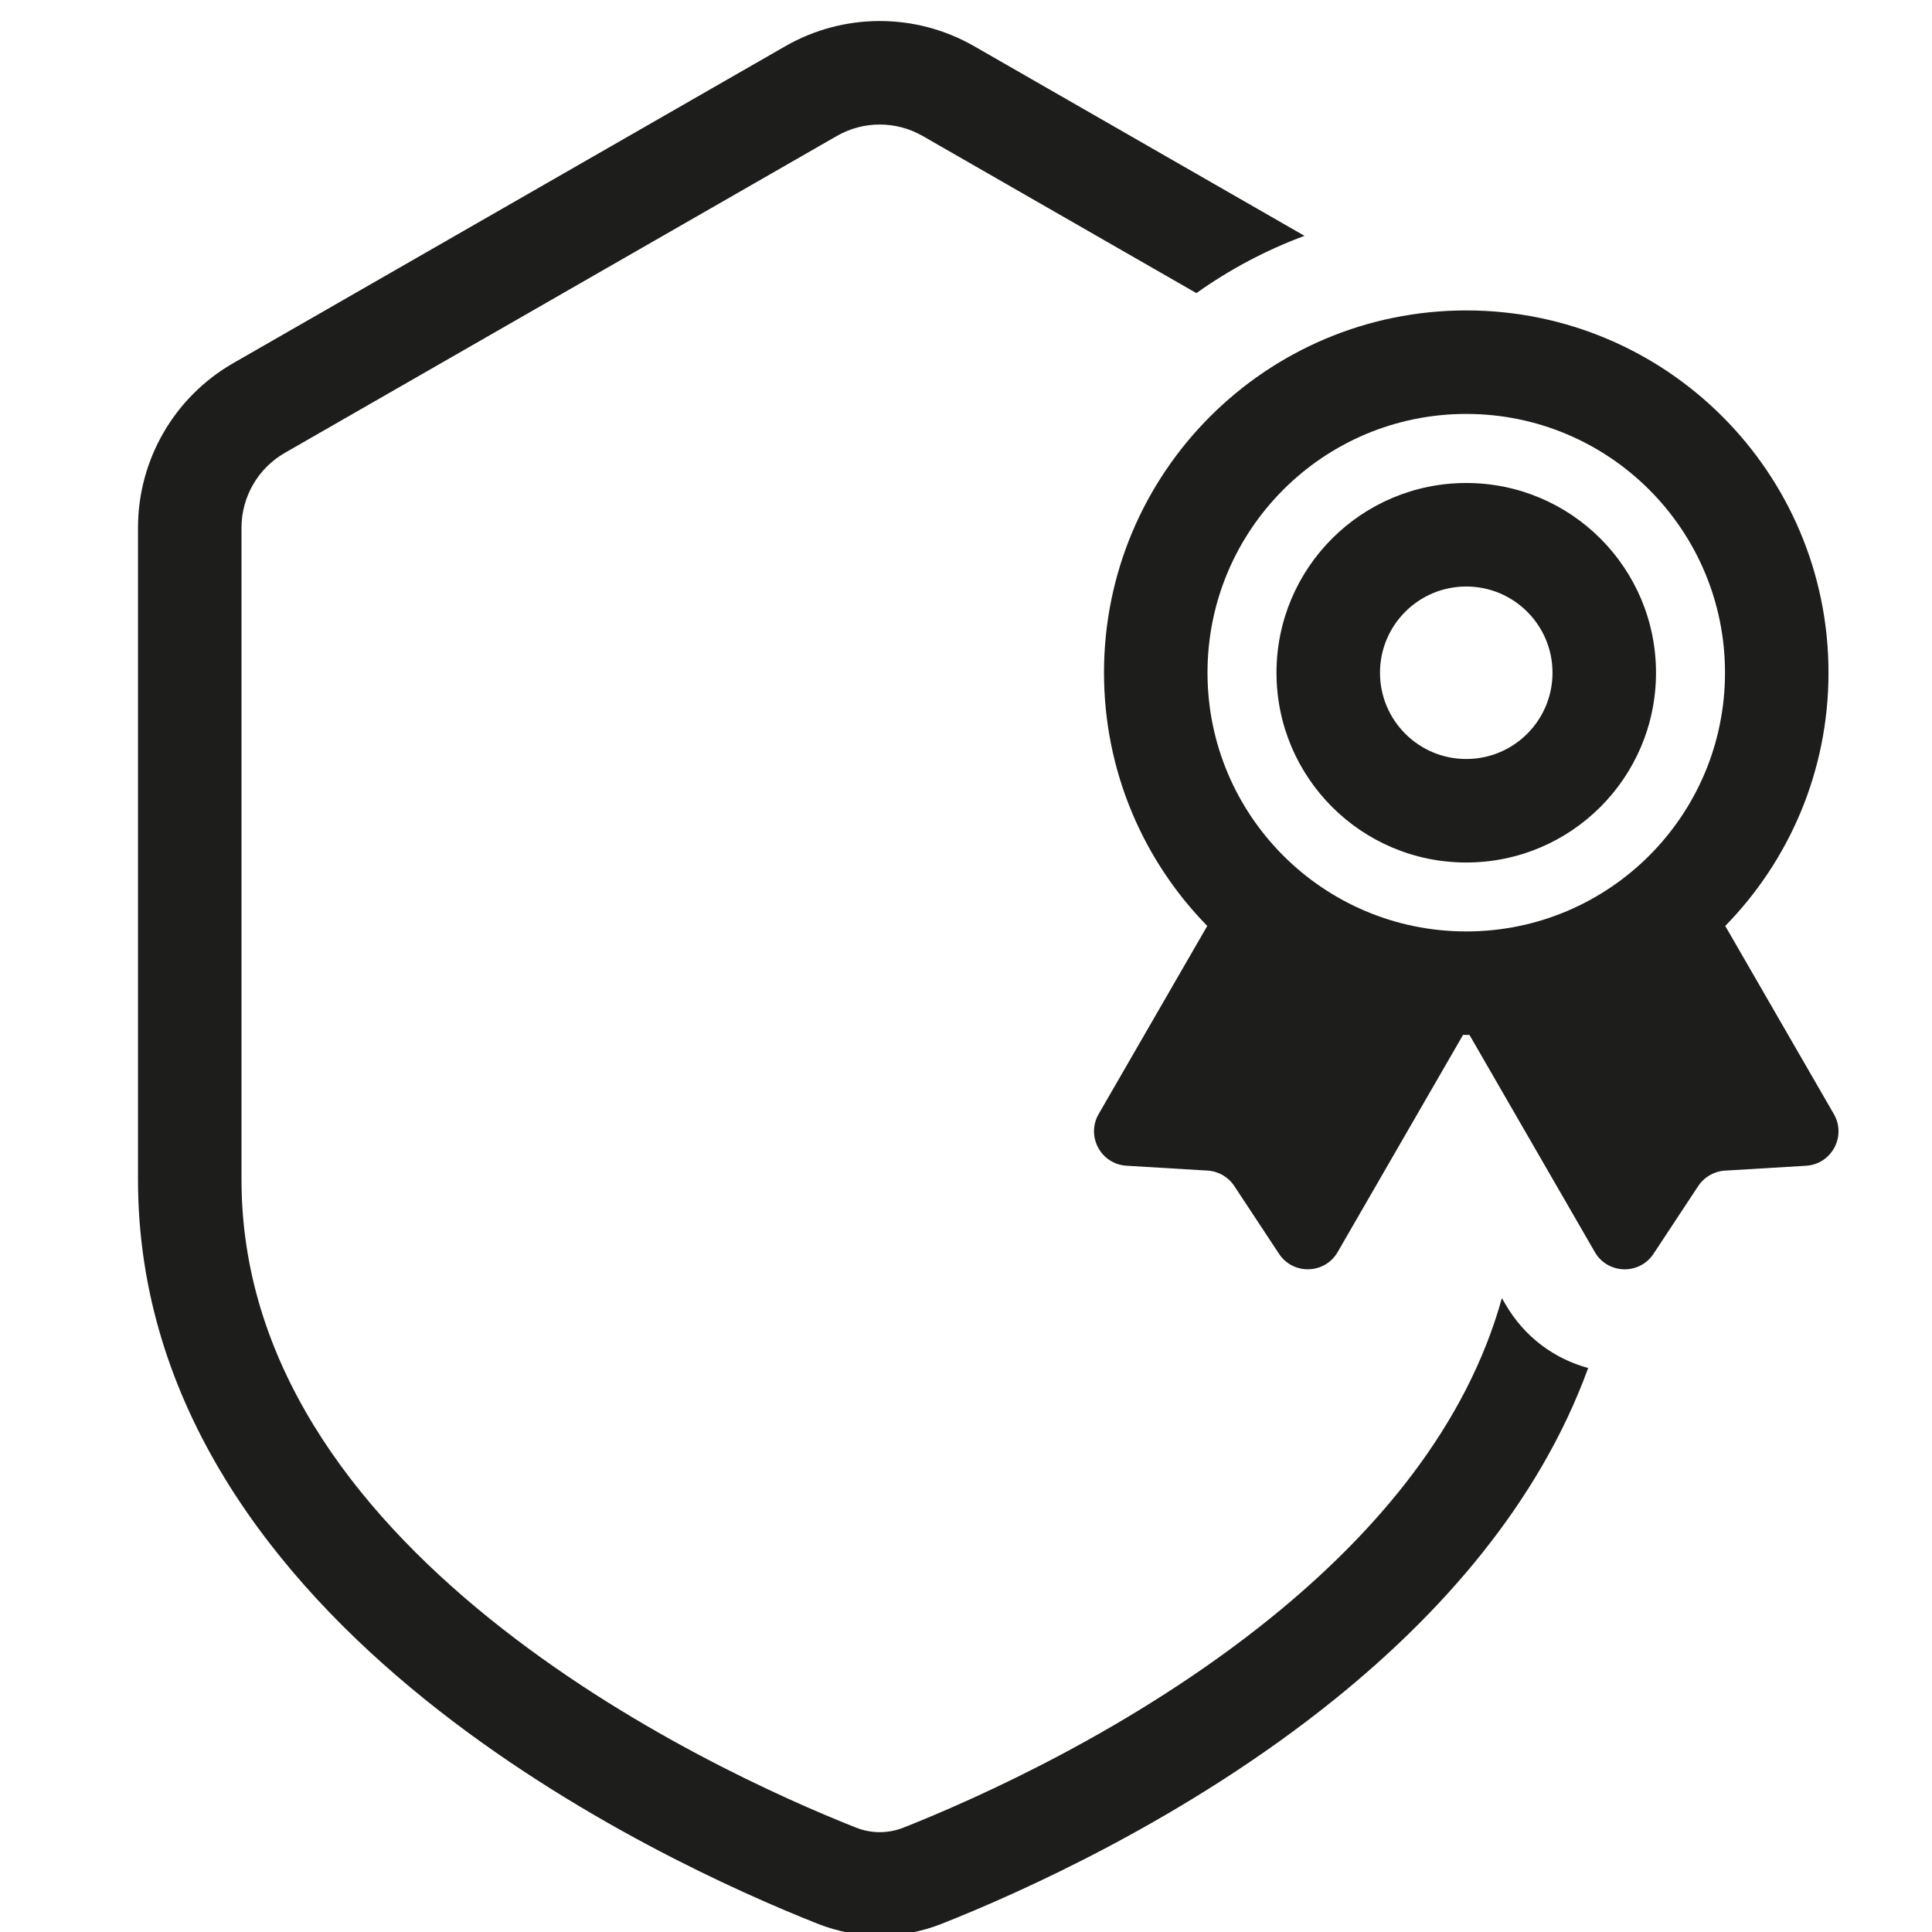
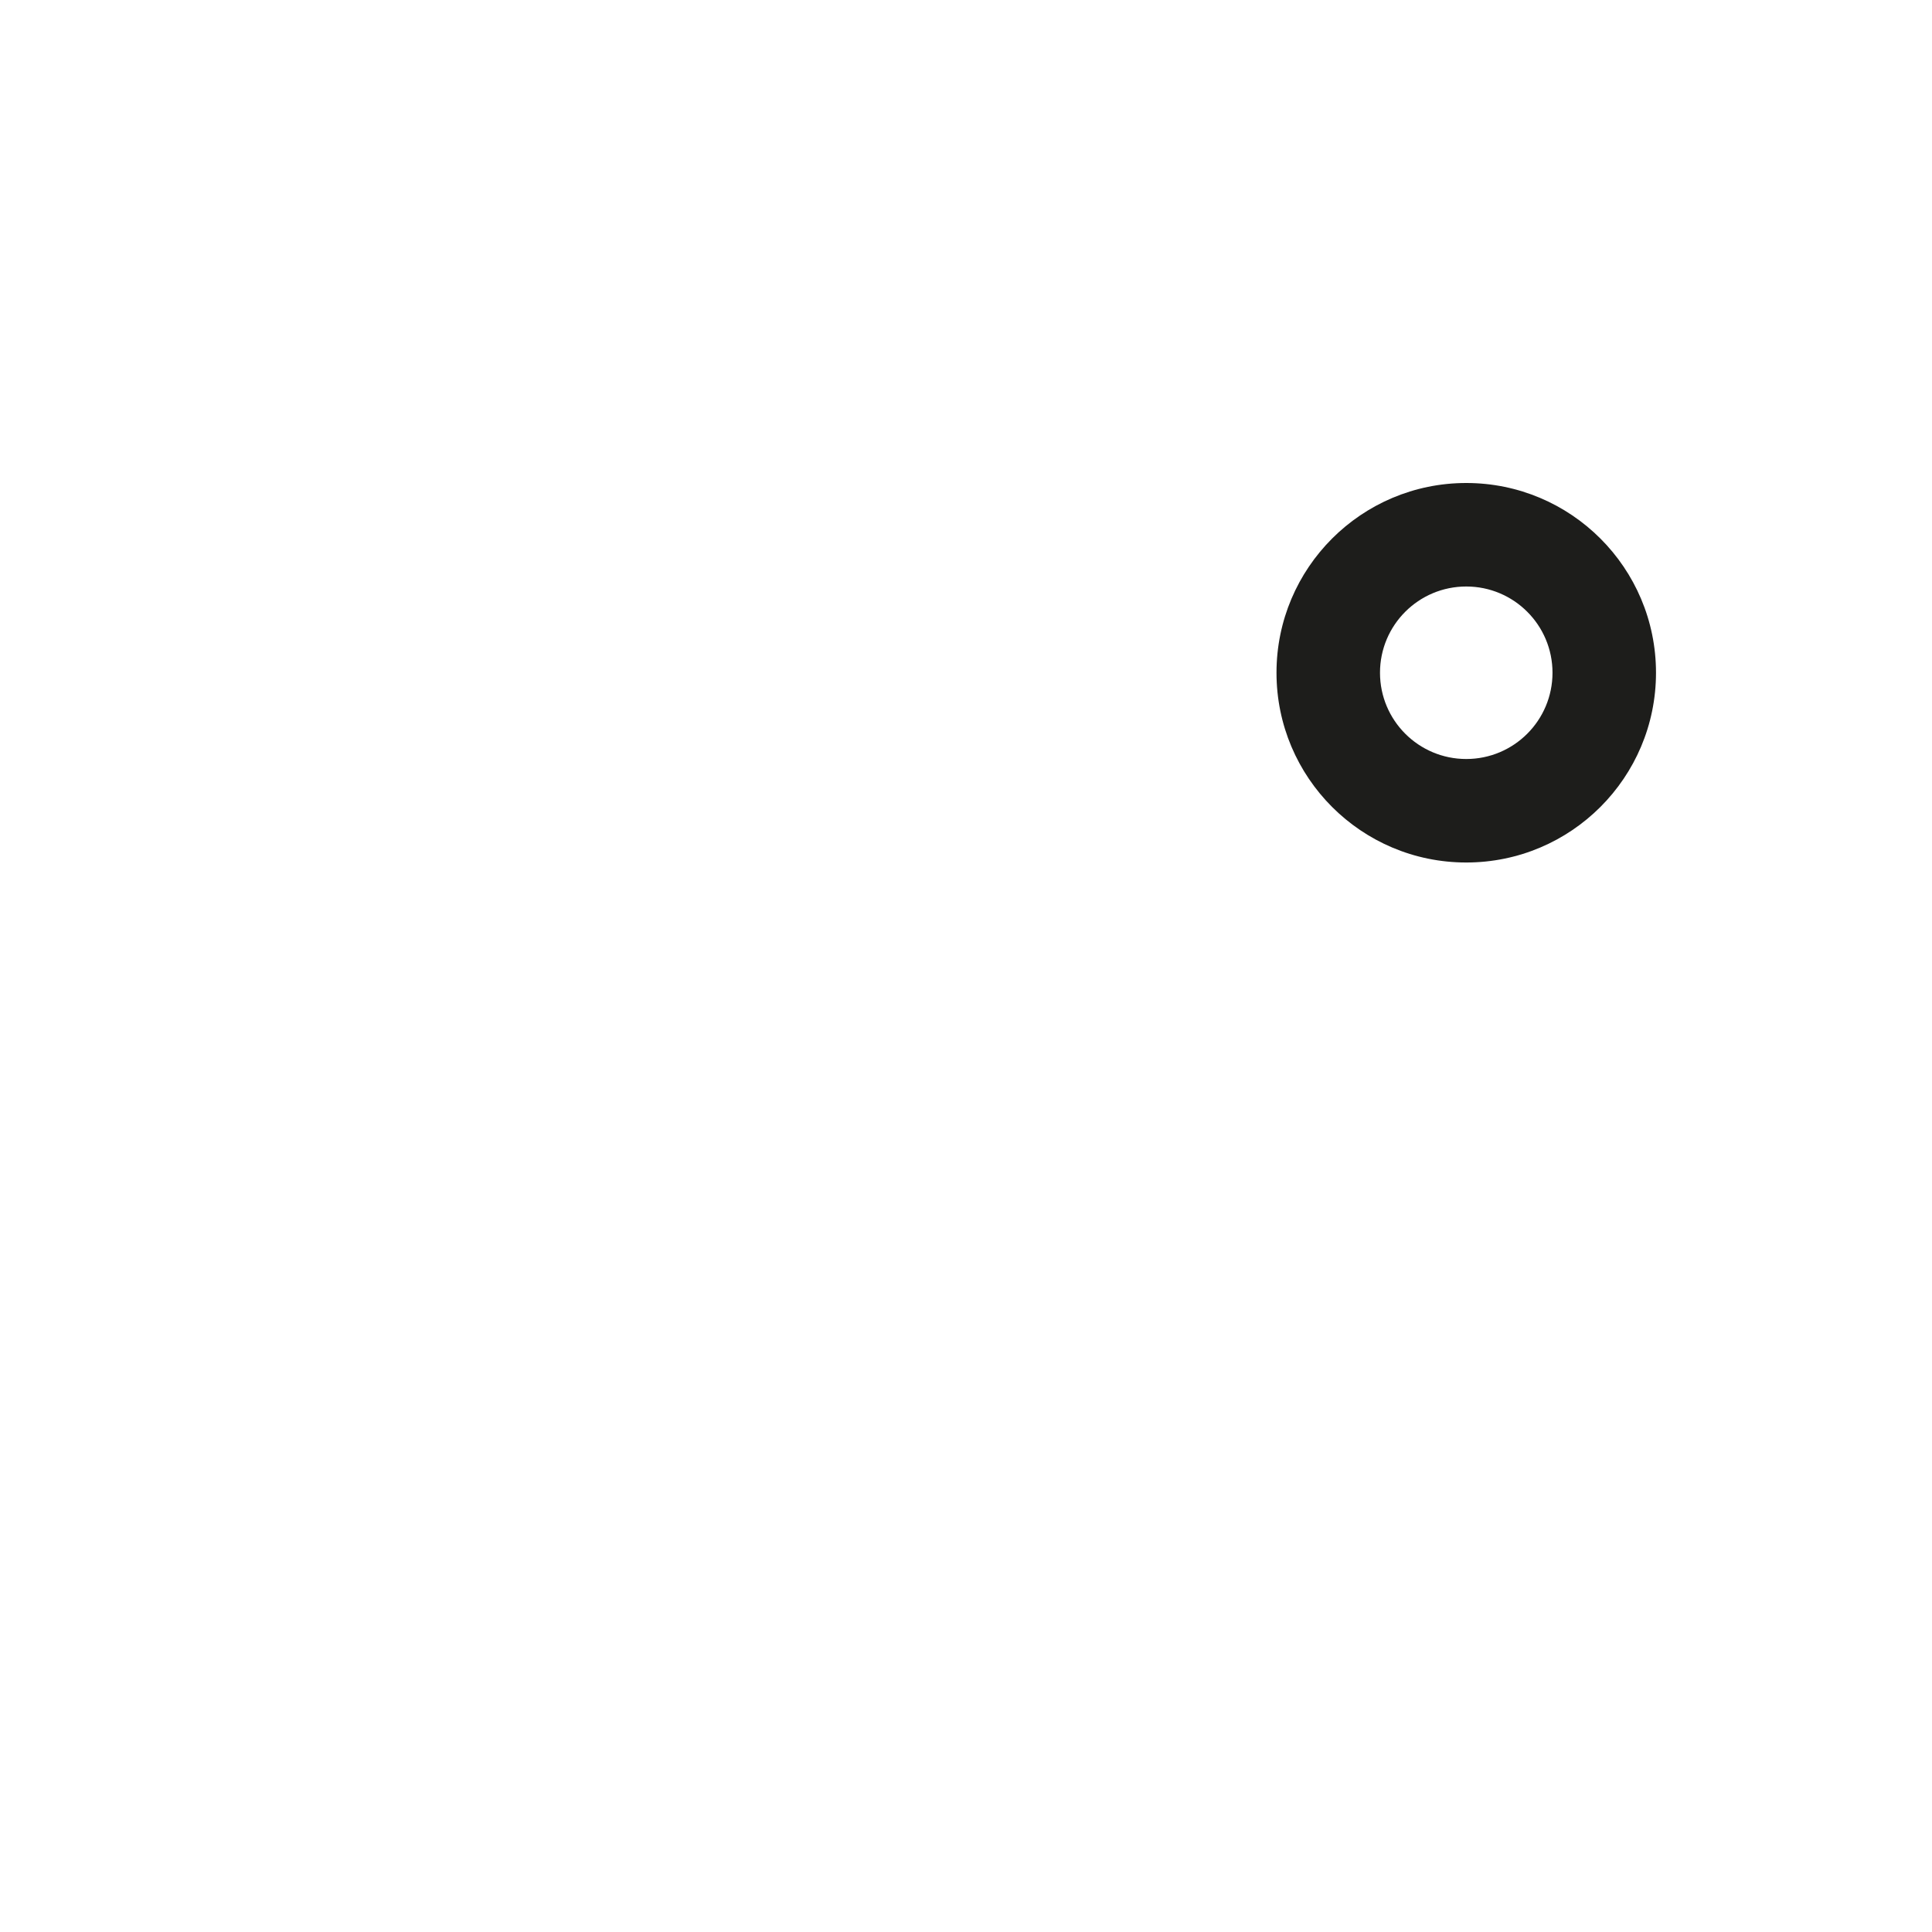
<svg xmlns="http://www.w3.org/2000/svg" width="56" height="56" viewBox="0 0 56 56" fill="none">
-   <path d="M26.745 3.942C25.974 3.499 25.026 3.499 24.255 3.942L8.255 13.127C7.479 13.573 7 14.4 7 15.295V34.194C7 39.459 10.193 43.686 14.182 46.908C18.154 50.116 22.683 52.131 24.808 52.973C25.258 53.151 25.742 53.151 26.192 52.973C28.317 52.131 32.846 50.116 36.818 46.908C39.9 44.419 42.506 41.33 43.533 37.626L43.629 37.792C44.192 38.769 45.071 39.391 46.034 39.652C44.592 43.615 41.721 46.805 38.703 49.242C34.39 52.726 29.541 54.873 27.296 55.762C26.137 56.221 24.863 56.221 23.704 55.762C21.459 54.873 16.61 52.726 12.297 49.242C8 45.772 4 40.777 4 34.194V15.295C4 13.325 5.053 11.506 6.762 10.525L22.762 1.34C24.457 0.366 26.543 0.366 28.238 1.34L37.812 6.836C36.689 7.252 35.637 7.813 34.678 8.496L26.745 3.942Z" fill="#1D1D1B" />
  <path fill-rule="evenodd" clip-rule="evenodd" d="M42.5 14C39.462 14 37 16.462 37 19.5C37 22.538 39.462 25 42.5 25C45.538 25 48 22.538 48 19.5C48 16.462 45.538 14 42.5 14ZM40 19.5C40 18.119 41.119 17 42.5 17C43.881 17 45 18.119 45 19.5C45 20.881 43.881 22 42.5 22C41.119 22 40 20.881 40 19.5Z" fill="#1D1D1B" />
-   <path fill-rule="evenodd" clip-rule="evenodd" d="M31.845 32.291L34.993 26.839C33.141 24.946 32 22.355 32 19.498C32 13.699 36.701 8.998 42.5 8.998C48.299 8.998 53 13.699 53 19.498C53 22.355 51.859 24.946 50.007 26.839L53.155 32.292C53.527 32.935 53.091 33.745 52.349 33.79L49.999 33.931C49.685 33.95 49.398 34.115 49.224 34.378L47.927 36.343C47.518 36.963 46.598 36.935 46.227 36.292L42.593 29.997C42.562 29.997 42.531 29.998 42.5 29.998C42.469 29.998 42.438 29.997 42.407 29.997L38.773 36.291C38.402 36.934 37.482 36.962 37.073 36.342L35.776 34.377C35.602 34.114 35.315 33.949 35.001 33.93L32.651 33.789C31.909 33.744 31.474 32.934 31.845 32.291ZM42.5 11.998C38.358 11.998 35 15.355 35 19.498C35 23.64 38.358 26.998 42.5 26.998C46.642 26.998 50 23.64 50 19.498C50 15.355 46.642 11.998 42.5 11.998Z" fill="#1D1D1B" />
</svg>